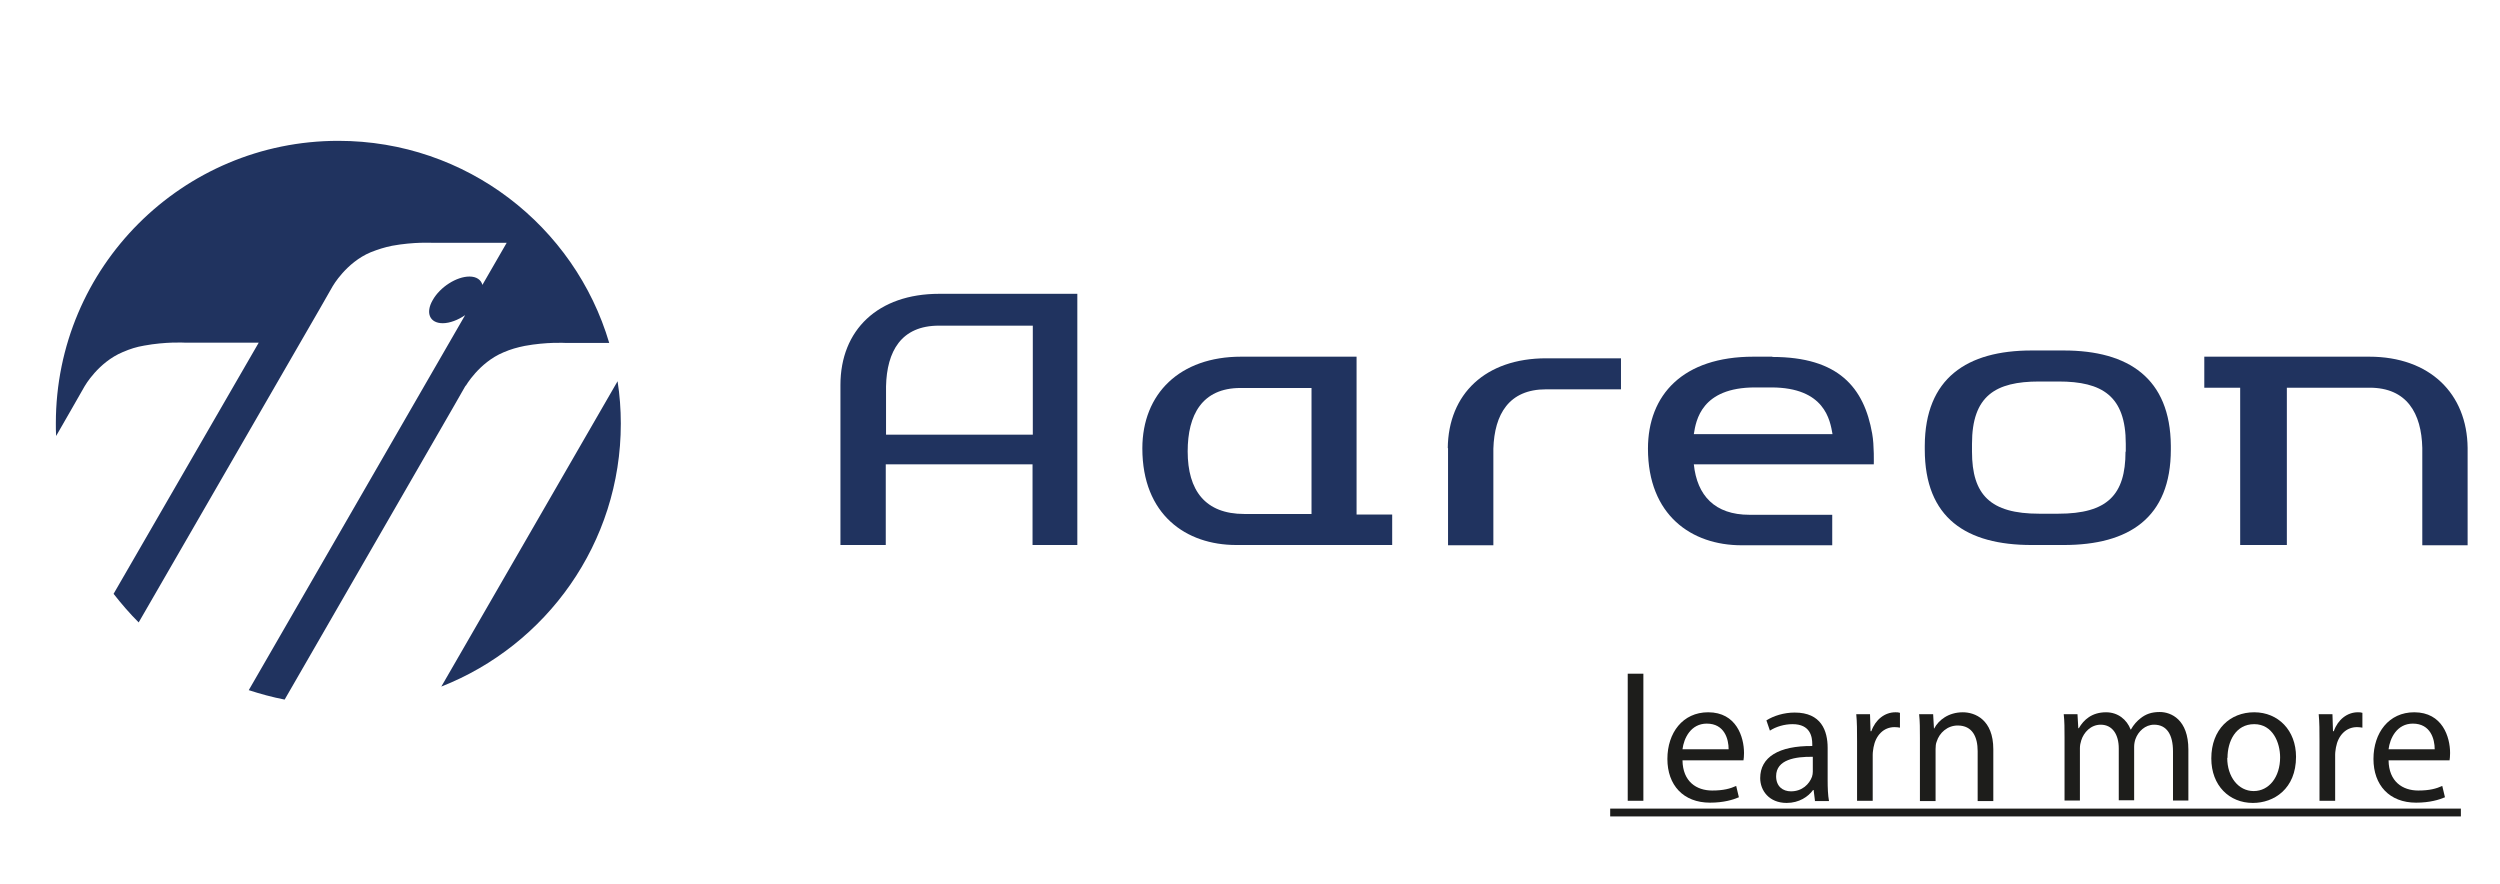
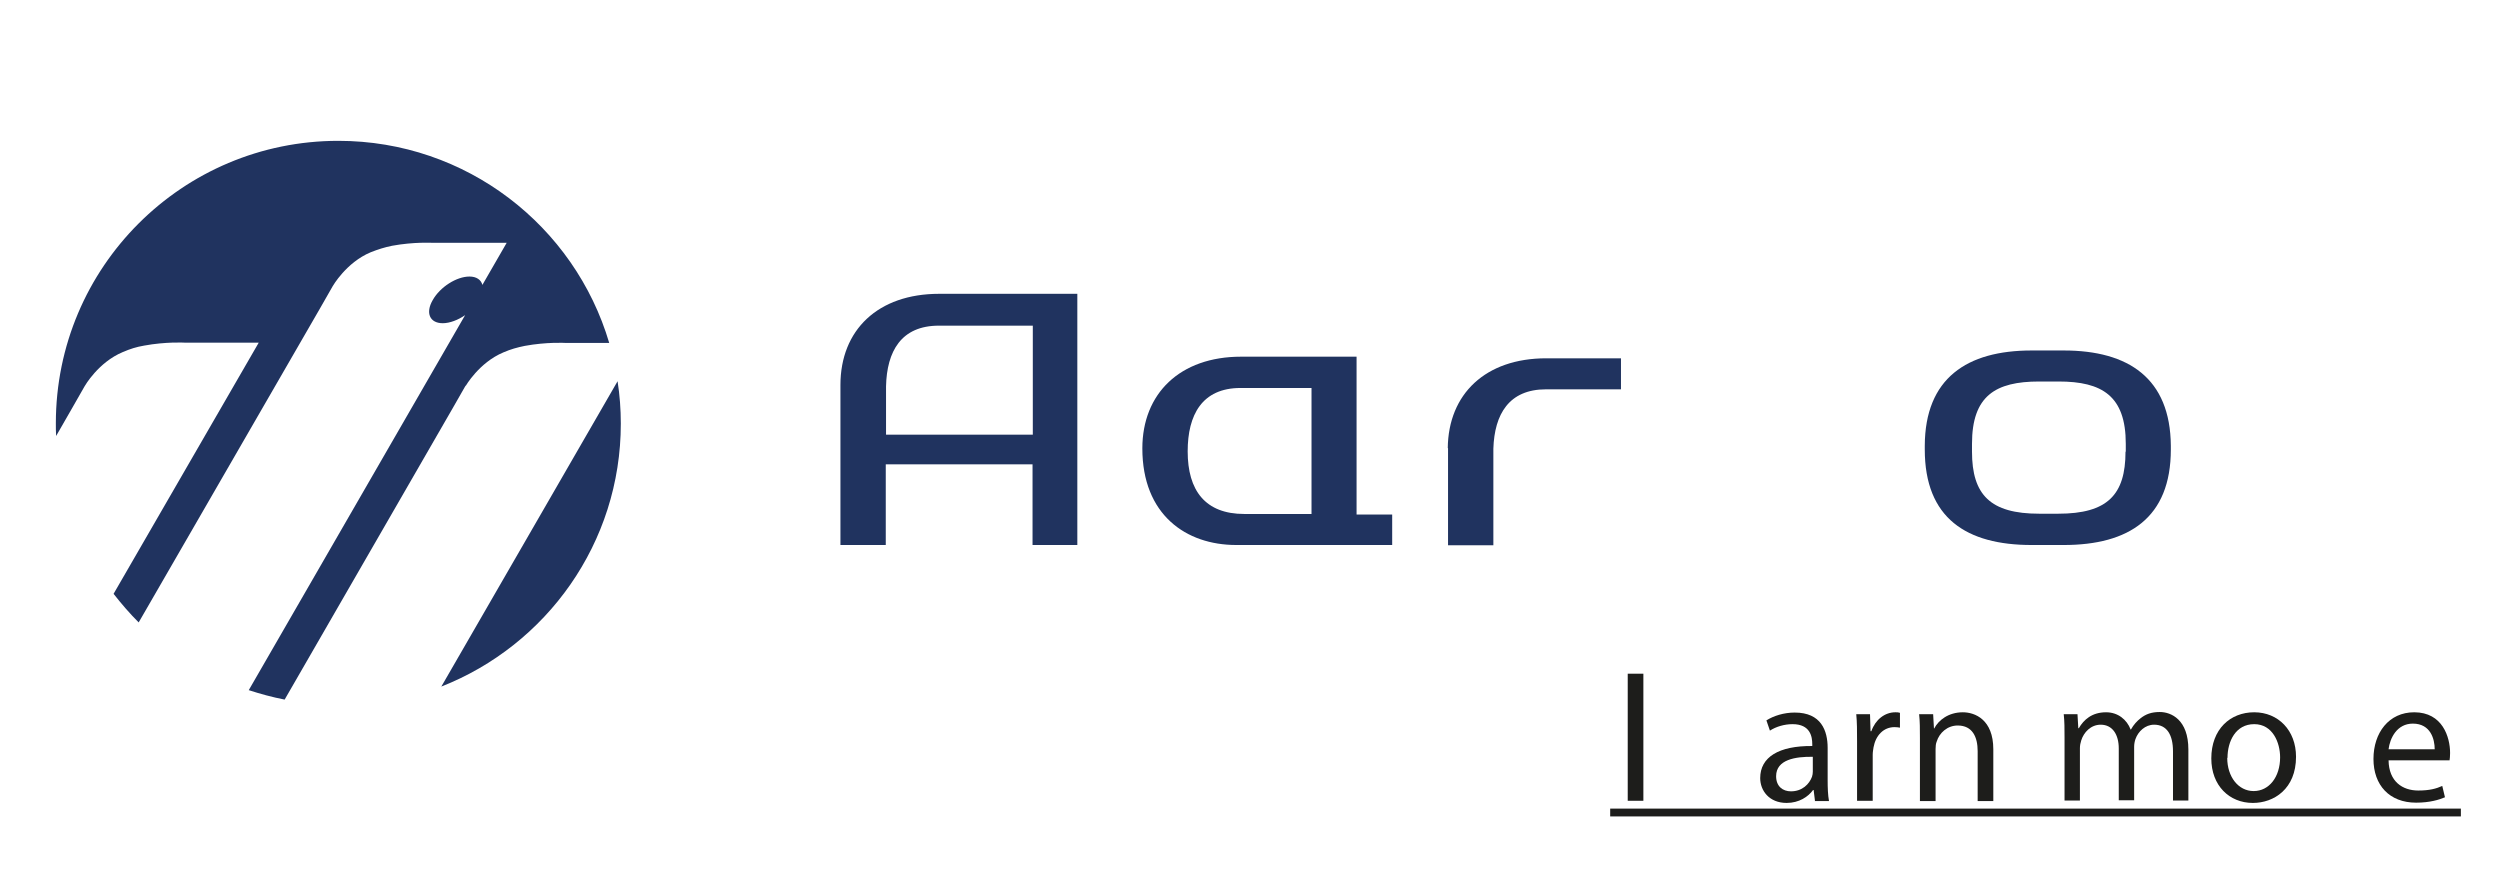
<svg xmlns="http://www.w3.org/2000/svg" id="Ebene_2" viewBox="0 0 92.66 32.77">
  <defs>
    <style>.cls-1{fill:none;}.cls-2{fill:#1d1d1b;}.cls-3{fill:#20335f;}</style>
  </defs>
  <g id="Ebene_1-2">
    <g id="logo_elements">
      <path class="cls-3" d="M16.35,25.45c3.9-1.53,6.66-5.32,6.66-9.75,0-.53-.04-1.06-.12-1.57l-6.54,11.33Z" />
      <path class="cls-3" d="M17.25,14.32s.5-.88,1.41-1.26c.28-.12.5-.18.79-.24.81-.15,1.5-.11,1.5-.11h1.63c-1.28-4.33-5.29-7.49-10.04-7.49-5.78,0-10.47,4.68-10.47,10.47,0,.16,0,.31.01.47l.58-1.01.48-.84s.5-.88,1.41-1.26c.28-.12.5-.19.79-.24.81-.15,1.5-.11,1.5-.11h2.75l-5.38,9.31c.29.37.6.73.93,1.06l6.71-11.62.48-.84s.5-.88,1.41-1.26c.28-.11.5-.18.79-.24.81-.15,1.5-.11,1.5-.11h2.75l-.9,1.56c-.05-.19-.22-.31-.48-.31-.48,0-1.09.39-1.36.87-.28.48-.11.86.37.86.26,0,.57-.12.83-.3l-8.02,13.9c.43.14.87.26,1.33.35l6.24-10.82.48-.84Z" />
      <path class="cls-3" d="M31.15,14.27v5.93h1.68v-2.99h5.44v2.99h1.66v-9.31h-5.12c-2.27,0-3.66,1.34-3.66,3.38ZM38.27,16.11h-5.43v-1.79c.03-1.3.56-2.25,1.96-2.25h3.48v4.04Z" />
-       <path class="cls-3" d="M87.81,13.22h-6.11v1.15h1.33v5.83h1.73v-5.83h3.07c1.38,0,1.92.95,1.95,2.23v3.61s1.68,0,1.68,0v-3.61c-.02-2.01-1.4-3.38-3.65-3.38Z" />
      <path class="cls-3" d="M50.29,13.22h-4.29c-2.27,0-3.66,1.37-3.66,3.4,0,2.46,1.62,3.58,3.48,3.58h5.78v-1.13h-1.32v-5.85ZM48.62,19.05h-2.5c-1.45,0-2.1-.87-2.1-2.32,0-1.35.53-2.35,1.96-2.35h2.63v4.67Z" />
      <path class="cls-3" d="M76.49,12.99h-1.19c-2.4,0-3.95,1.03-3.96,3.53v.14c0,2.55,1.55,3.54,3.96,3.54h1.19c2.41,0,3.97-1,3.97-3.54v-.14c-.02-2.5-1.57-3.53-3.97-3.53ZM78.78,16.74c0,1.6-.67,2.3-2.49,2.3h-.71c-1.81,0-2.49-.7-2.49-2.3v-.29c0-1.78.87-2.31,2.49-2.31h.72c1.61,0,2.49.53,2.49,2.31v.29Z" />
-       <path class="cls-3" d="M65.69,13.22h-.7c-2.61,0-3.91,1.41-3.91,3.41,0,2.46,1.61,3.58,3.47,3.58h3.36v-1.13h-3.07c-1.28,0-1.94-.71-2.06-1.87h6.67s.02-.71-.06-1.14c-.3-1.71-1.25-2.84-3.7-2.84ZM65.34,16.09h-2.56c.08-.51.28-1.73,2.27-1.73h.3s.3,0,.3,0c1.99,0,2.18,1.22,2.27,1.73h-2.57Z" />
      <path class="cls-3" d="M53.67,16.61v3.6h1.68v-3.58c.04-1.28.58-2.2,1.95-2.2h2.78v-1.15h-2.77c-2.25,0-3.63,1.32-3.65,3.33Z" />
    </g>
-     <rect class="cls-1" width="92.66" height="32.77" />
    <path class="cls-2" d="M59.68,30.26v-.29h31.53v.29h-31.53Z" />
    <path class="cls-2" d="M60.33,24.97h.58v4.71h-.58v-4.71Z" />
-     <path class="cls-2" d="M62.36,28.18c.01.79.52,1.12,1.1,1.12.42,0,.67-.07.89-.17l.1.42c-.21.09-.56.2-1.07.2-.99,0-1.58-.65-1.58-1.62s.57-1.73,1.51-1.73c1.05,0,1.33.92,1.33,1.51,0,.12-.01.21-.02.27h-2.26ZM64.07,27.77c0-.37-.15-.95-.81-.95-.59,0-.85.54-.9.95h1.71Z" />
    <path class="cls-2" d="M67.27,29.68l-.05-.4h-.02c-.18.25-.52.48-.98.48-.65,0-.98-.46-.98-.92,0-.78.69-1.2,1.93-1.19v-.07c0-.27-.07-.74-.73-.74-.3,0-.61.09-.84.24l-.13-.38c.27-.17.65-.29,1.05-.29.98,0,1.22.67,1.22,1.31v1.2c0,.28.01.55.05.77h-.53ZM67.19,28.05c-.64-.01-1.36.1-1.36.72,0,.38.25.56.55.56.42,0,.68-.27.78-.54.02-.06.03-.13.03-.19v-.56Z" />
    <path class="cls-2" d="M68.83,27.47c0-.38,0-.7-.03-1h.51l.02.63h.03c.15-.43.5-.7.89-.7.07,0,.11,0,.17.02v.55c-.06-.01-.12-.02-.2-.02-.41,0-.7.31-.78.75-.01.08-.03.17-.03.27v1.71h-.58v-2.21Z" />
    <path class="cls-2" d="M71.16,27.34c0-.33,0-.6-.03-.87h.52l.03.53h.01c.16-.31.53-.6,1.06-.6.45,0,1.13.27,1.13,1.37v1.92h-.58v-1.85c0-.52-.19-.95-.74-.95-.38,0-.68.27-.78.6-.03.07-.04.17-.04.27v1.93h-.58v-2.34Z" />
    <path class="cls-2" d="M76.52,27.34c0-.33,0-.6-.03-.87h.51l.03.52h.02c.18-.31.48-.59,1.01-.59.44,0,.77.27.91.64h.01c.1-.18.23-.32.36-.42.19-.15.4-.23.71-.23.42,0,1.06.28,1.06,1.39v1.89h-.57v-1.82c0-.62-.23-.99-.7-.99-.33,0-.59.25-.69.53-.03.08-.05.19-.05.29v1.98h-.57v-1.92c0-.51-.23-.88-.67-.88-.37,0-.63.29-.72.58-.03.09-.05.19-.05.29v1.94h-.57v-2.34Z" />
    <path class="cls-2" d="M85.1,28.05c0,1.19-.82,1.71-1.6,1.71-.87,0-1.54-.64-1.54-1.65,0-1.08.7-1.71,1.59-1.71s1.55.67,1.55,1.65ZM82.55,28.09c0,.7.41,1.23.98,1.23s.98-.52.98-1.25c0-.54-.27-1.23-.96-1.23s-.99.64-.99,1.25Z" />
-     <path class="cls-2" d="M85.97,27.47c0-.38,0-.7-.03-1h.51l.02.63h.03c.15-.43.5-.7.89-.7.07,0,.11,0,.17.02v.55c-.06-.01-.12-.02-.2-.02-.41,0-.7.31-.78.75-.01.08-.03.17-.03.27v1.71h-.58v-2.21Z" />
    <path class="cls-2" d="M88.53,28.18c.01.79.52,1.12,1.1,1.12.42,0,.67-.07.89-.17l.1.42c-.21.09-.56.2-1.07.2-.99,0-1.58-.65-1.58-1.62s.57-1.73,1.51-1.73c1.05,0,1.33.92,1.33,1.51,0,.12-.01.21-.02.27h-2.26ZM90.24,27.77c0-.37-.15-.95-.81-.95-.59,0-.85.54-.9.95h1.71Z" />
  </g>
</svg>